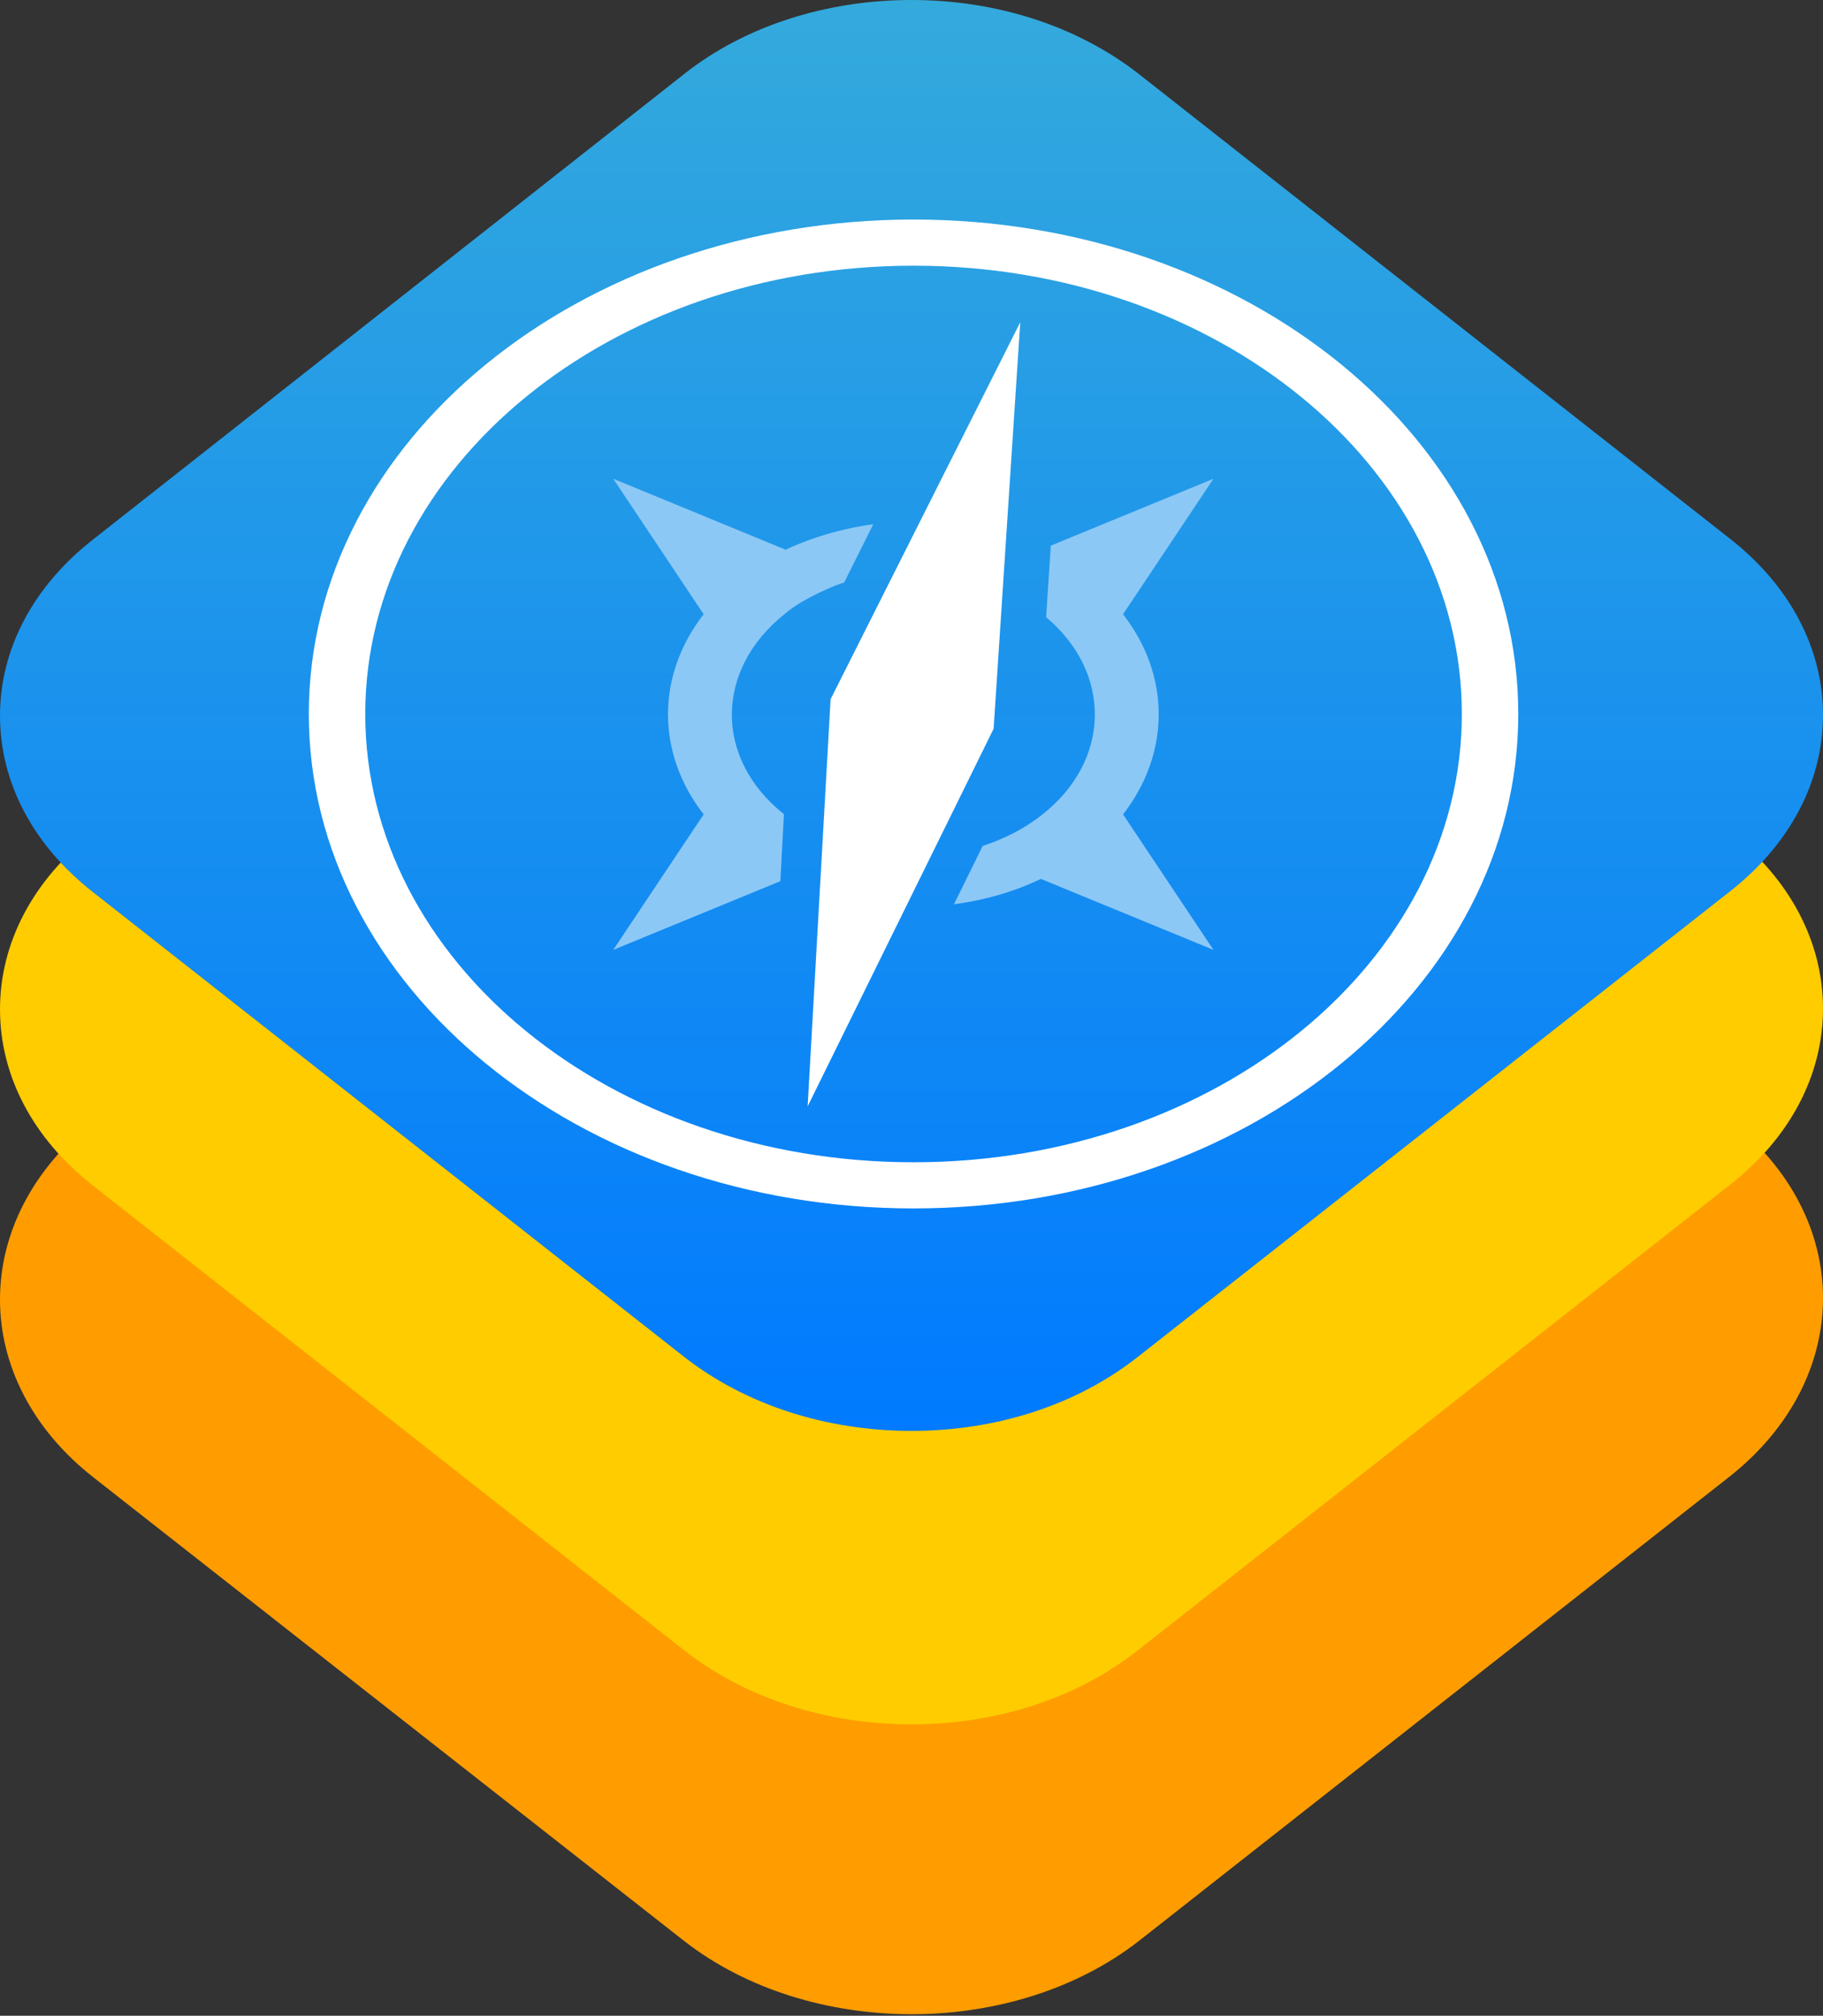
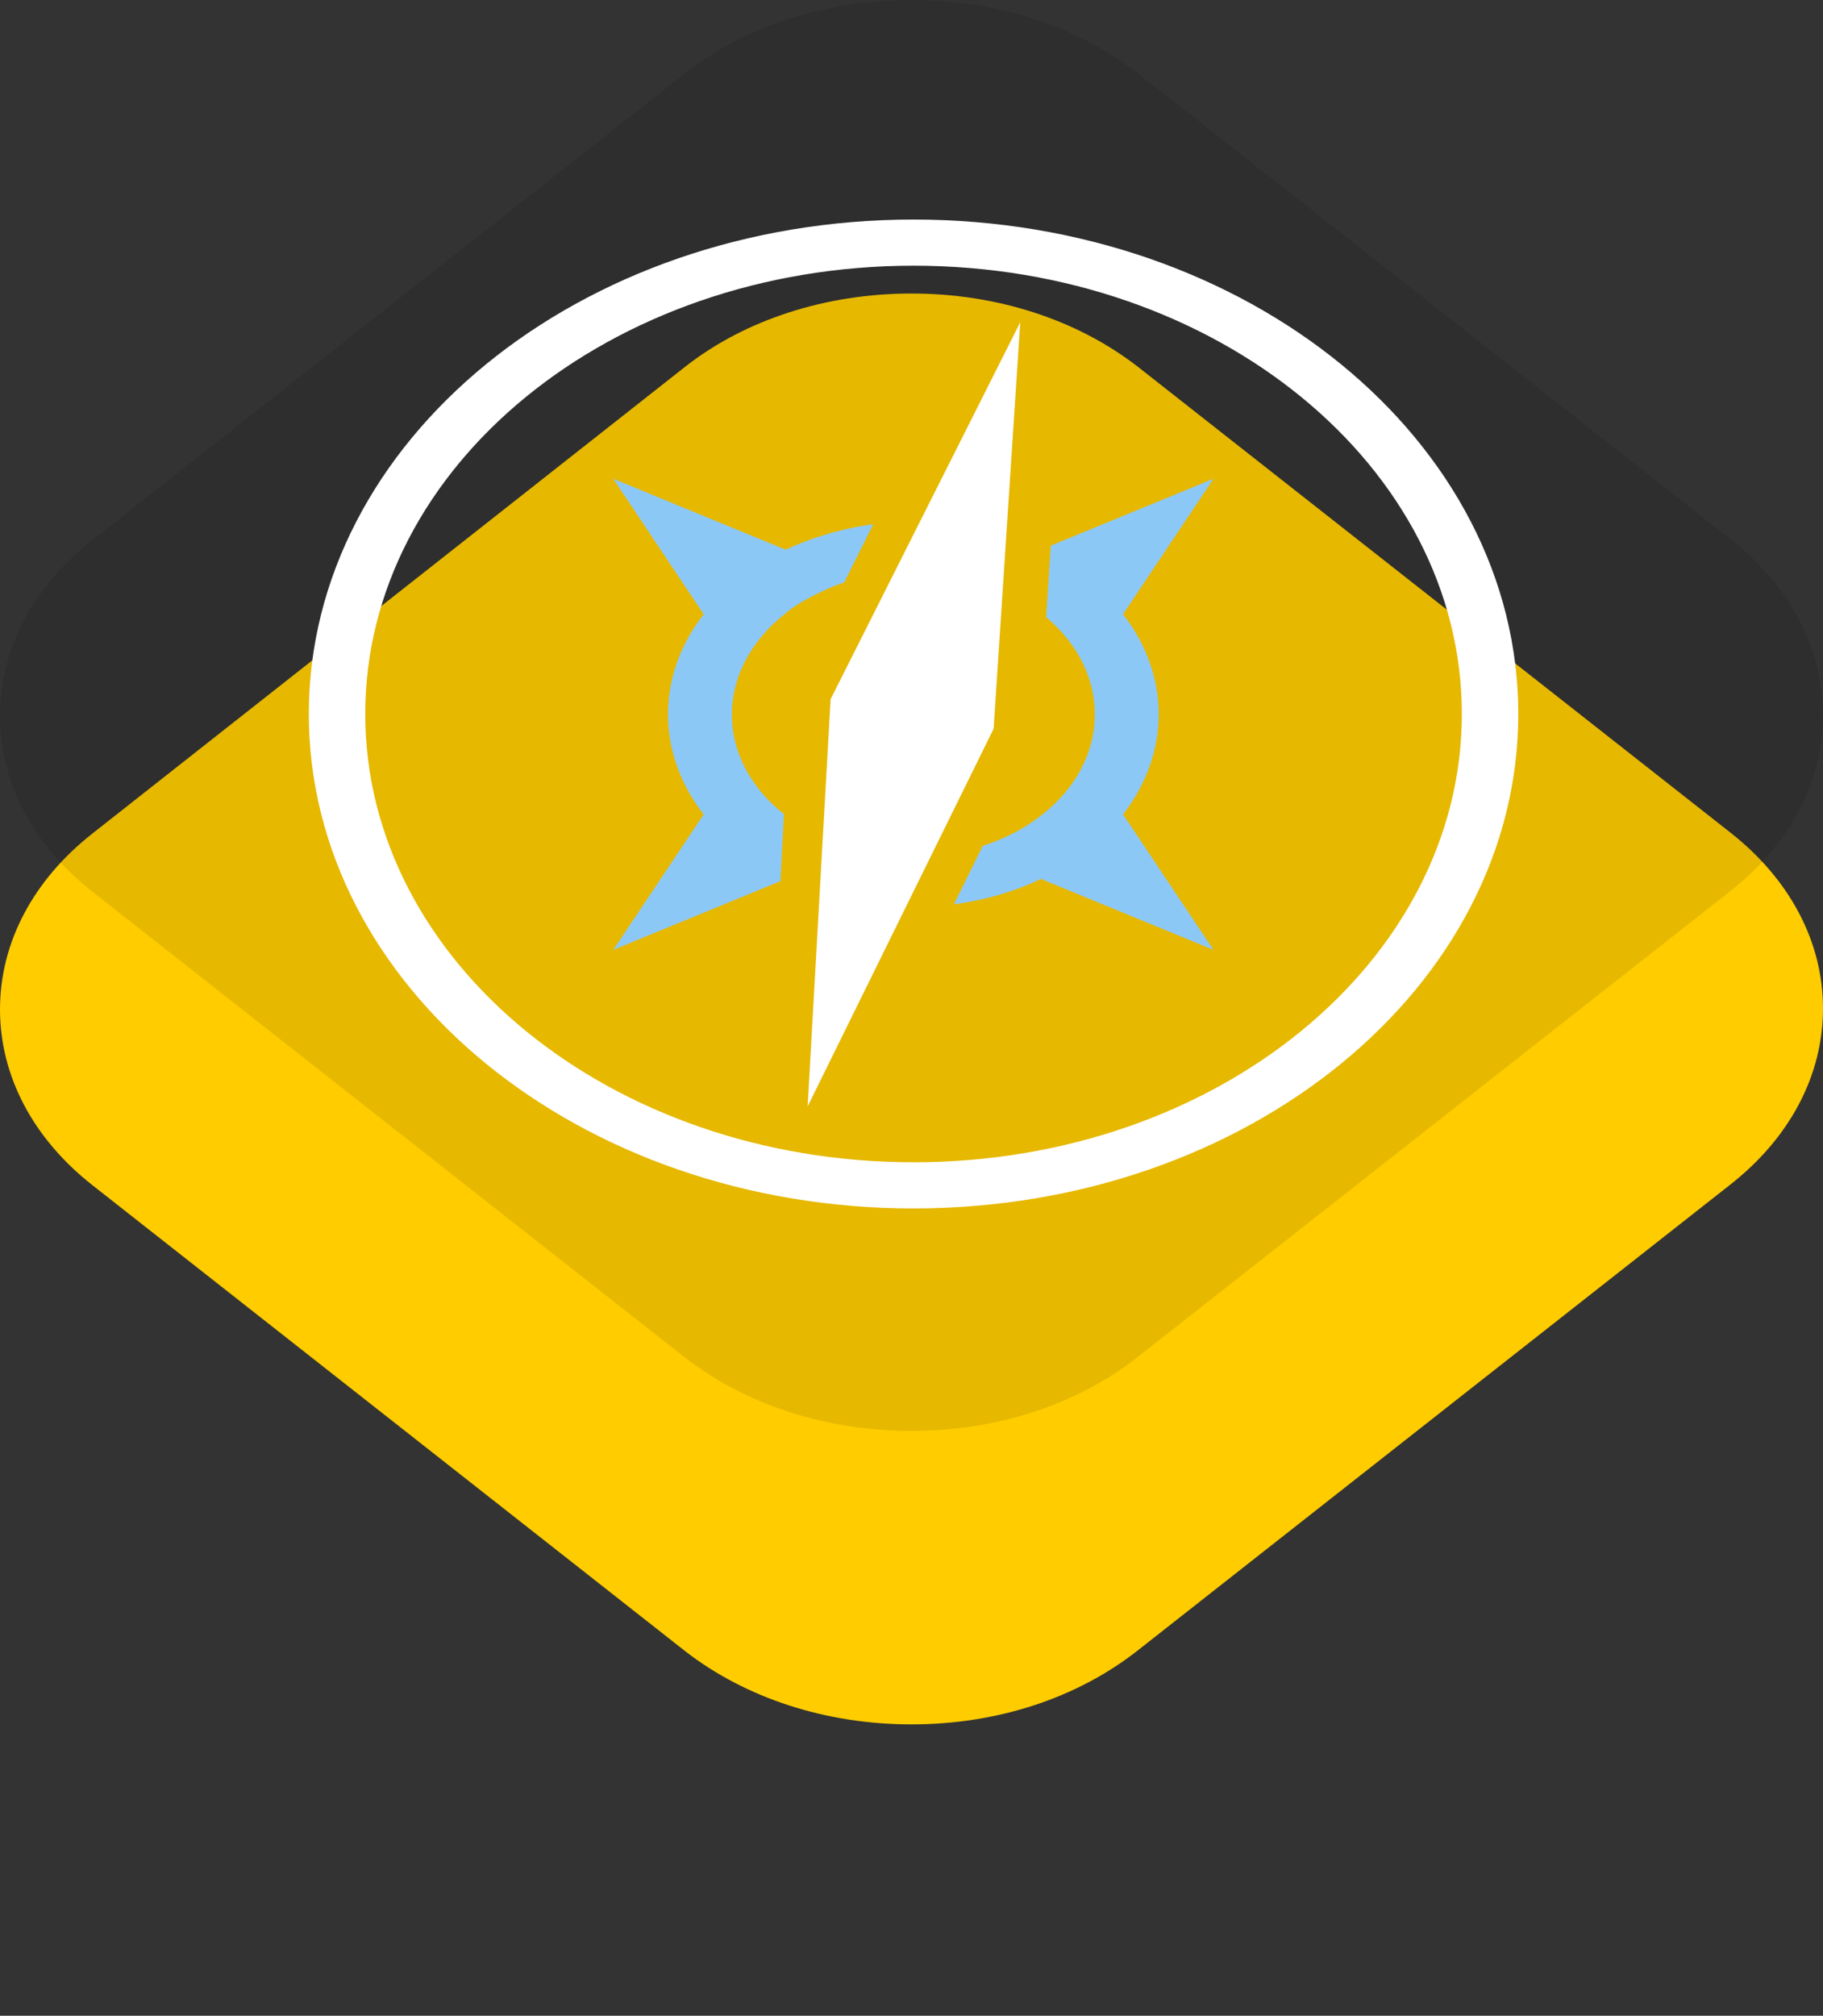
<svg xmlns="http://www.w3.org/2000/svg" width="256" height="283" preserveAspectRatio="xMidYMid" viewBox="0 0 256 283">
  <rect x="0" y="0" width="256" height="283" fill="#333333" stroke="none" />
  <defs>
    <linearGradient id="a" x1="50%" x2="50%" y1="0%" y2="100%">
      <stop offset="0%" stop-color="#34AADC" />
      <stop offset="100%" stop-color="#007AFF" />
    </linearGradient>
  </defs>
-   <path fill="#FF9D00" d="M242.794 157.204c17.608 13.732 17.608 36.323 0 50.166l-82.85 65.116c-17.609 13.732-46.28 13.732-63.888 0l-82.85-65.006c-17.608-13.732-17.608-36.323 0-50.166l82.85-65.116c17.609-13.732 46.28-13.732 63.888 0l82.85 65.006Z" />
  <path fill-opacity=".1" d="M96.255 231.842 13.038 166.44C4.648 159.867 0 151.065 0 141.706c0-9.36 4.648-18.161 13.038-24.735l83.217-65.513c8.39-6.574 19.727-10.25 31.745-10.25s23.242 3.676 31.745 10.25l83.217 65.402c8.39 6.573 13.038 15.375 13.038 24.734 0 9.36-4.648 18.161-13.038 24.735l-83.217 65.402c-8.503 6.685-19.727 10.362-31.745 10.362s-23.242-3.677-31.745-10.25Z" />
  <path fill="#FC0" d="M96.255 231.842 13.038 166.44C4.648 159.867 0 151.065 0 141.706c0-9.36 4.648-18.161 13.038-24.735l83.217-65.513c8.39-6.574 19.727-10.25 31.745-10.25s23.242 3.676 31.745 10.25l83.217 65.402c8.39 6.573 13.038 15.375 13.038 24.734 0 9.36-4.648 18.161-13.038 24.735l-83.217 65.402c-8.503 6.685-19.727 10.362-31.745 10.362s-23.242-3.677-31.745-10.25Z" />
  <path fill-opacity=".1" d="m96.255 190.635-83.217-65.402C4.648 118.659 0 109.857 0 100.498s4.648-18.16 13.038-24.734L96.255 10.25C104.645 3.677 115.982 0 128 0s23.242 3.677 31.745 10.25l83.217 65.402C251.352 82.226 256 91.028 256 100.387s-4.648 18.161-13.038 24.735l-83.217 65.402c-8.503 6.685-19.727 10.361-31.745 10.361s-23.242-3.676-31.745-10.25Z" />
-   <path fill="url(#a)" d="m96.255 190.635-83.217-65.402C4.648 118.659 0 109.857 0 100.498s4.648-18.16 13.038-24.734L96.255 10.25C104.645 3.677 115.982 0 128 0s23.242 3.677 31.745 10.25l83.217 65.402C251.352 82.226 256 91.028 256 100.387s-4.648 18.161-13.038 24.735l-83.217 65.402c-8.503 6.685-19.727 10.361-31.745 10.361s-23.242-3.676-31.745-10.25Z" />
  <path fill="#FFF" d="M128.287 163.176c42.524 0 76.996-28.178 76.996-62.937 0-34.76-34.472-62.938-76.996-62.938-42.523 0-76.995 28.178-76.995 62.938 0 34.76 34.472 62.937 76.995 62.937Zm0 6.48c-46.9 0-84.921-31.08-84.921-69.417 0-38.338 38.02-69.417 84.921-69.417s84.922 31.079 84.922 69.417c0 38.337-38.02 69.416-84.922 69.416Z" />
  <path fill="#8CC8F6" d="M133.962 126.953c4.257-.557 8.406-1.744 12.204-3.56l24.237 9.963-12.696-19.02c6.678-8.602 6.678-19.498 0-28.1l12.696-19.02-22.843 9.39-.656 10.043c9.338 7.832 9.1 20.2-.604 27.76-2.476 1.98-5.319 3.37-8.305 4.358l-4.033 8.186Zm-11.33-53.35c-7.03.913-12.299 3.575-12.299 3.575l-24.215-9.962 12.696 19.02c-6.678 8.602-6.678 19.498 0 28.1l-12.696 19.02 23.467-9.646.5-9.407c-9.817-7.809-9.738-20.301.16-28.144 2.302-2.061 7.508-4.244 8.289-4.36l4.099-8.197Z" />
-   <path fill="#FFF" d="m116.64 98.162-3.226 57.174 26.118-53.025 3.74-57.066-26.633 52.917Zm-.338 46.185 20.92-42.446-18.332-3.345-2.588 45.791Z" />
+   <path fill="#FFF" d="m116.64 98.162-3.226 57.174 26.118-53.025 3.74-57.066-26.633 52.917m-.338 46.185 20.92-42.446-18.332-3.345-2.588 45.791Z" />
</svg>